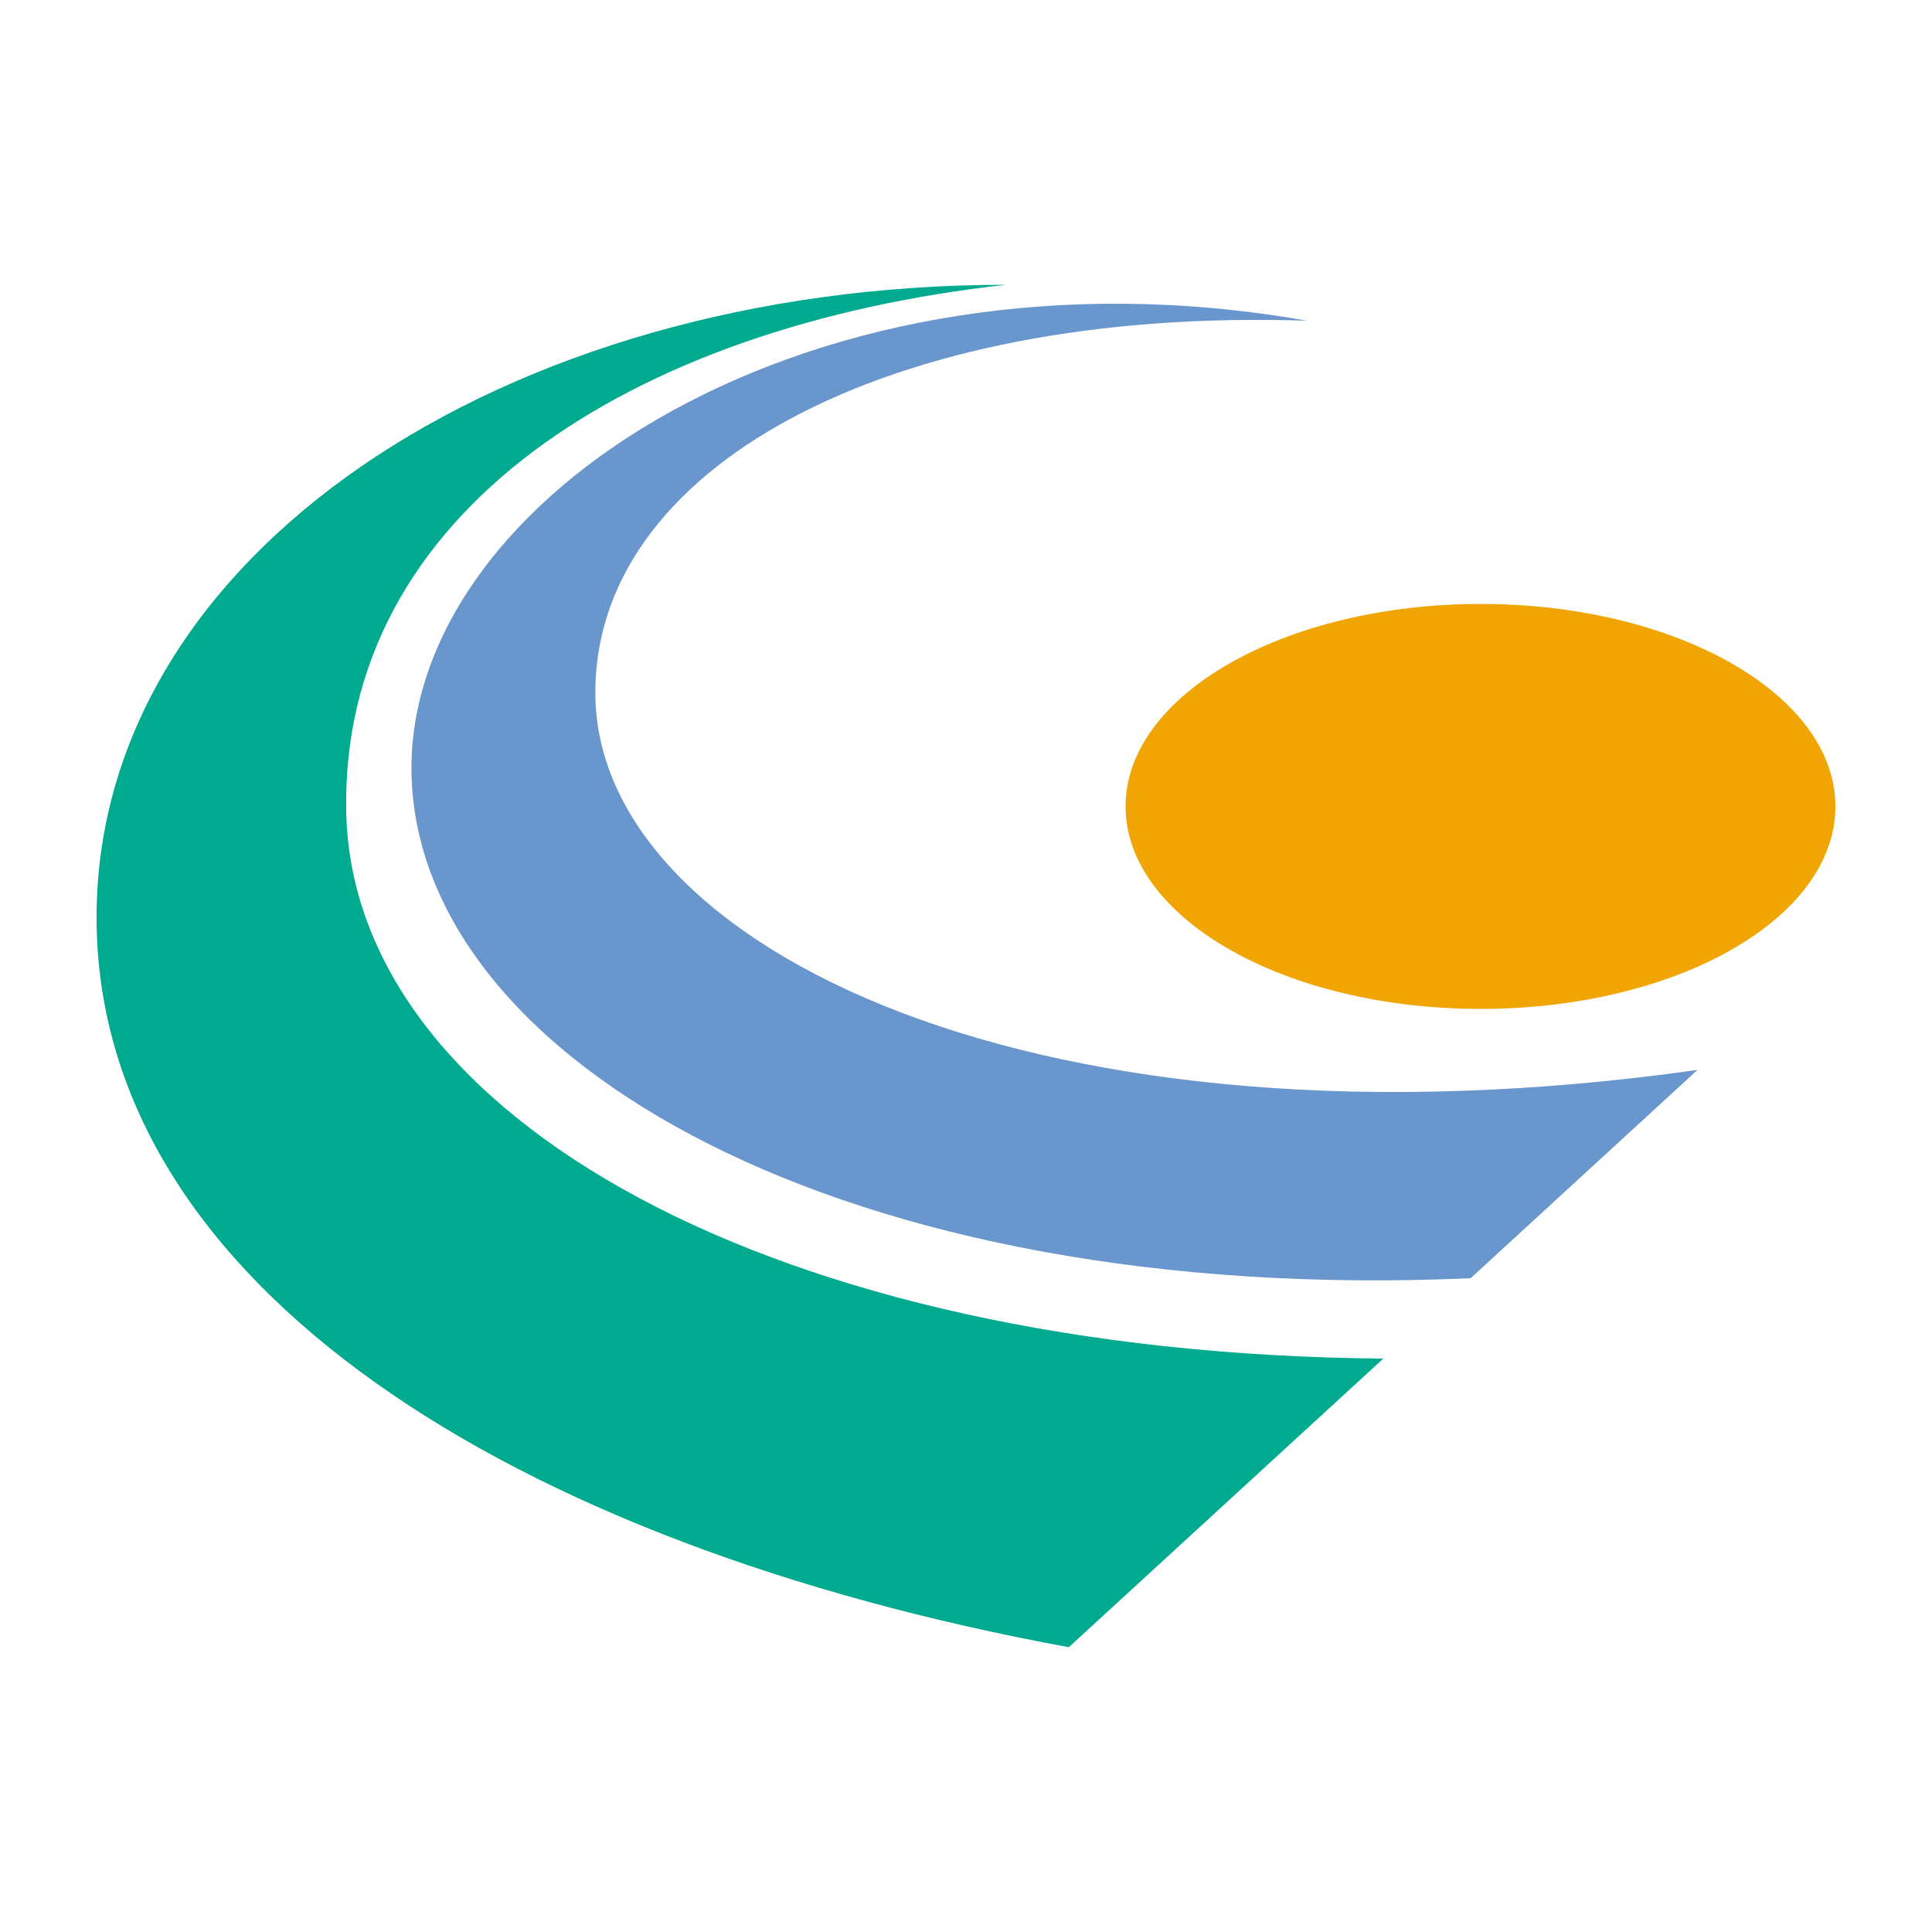
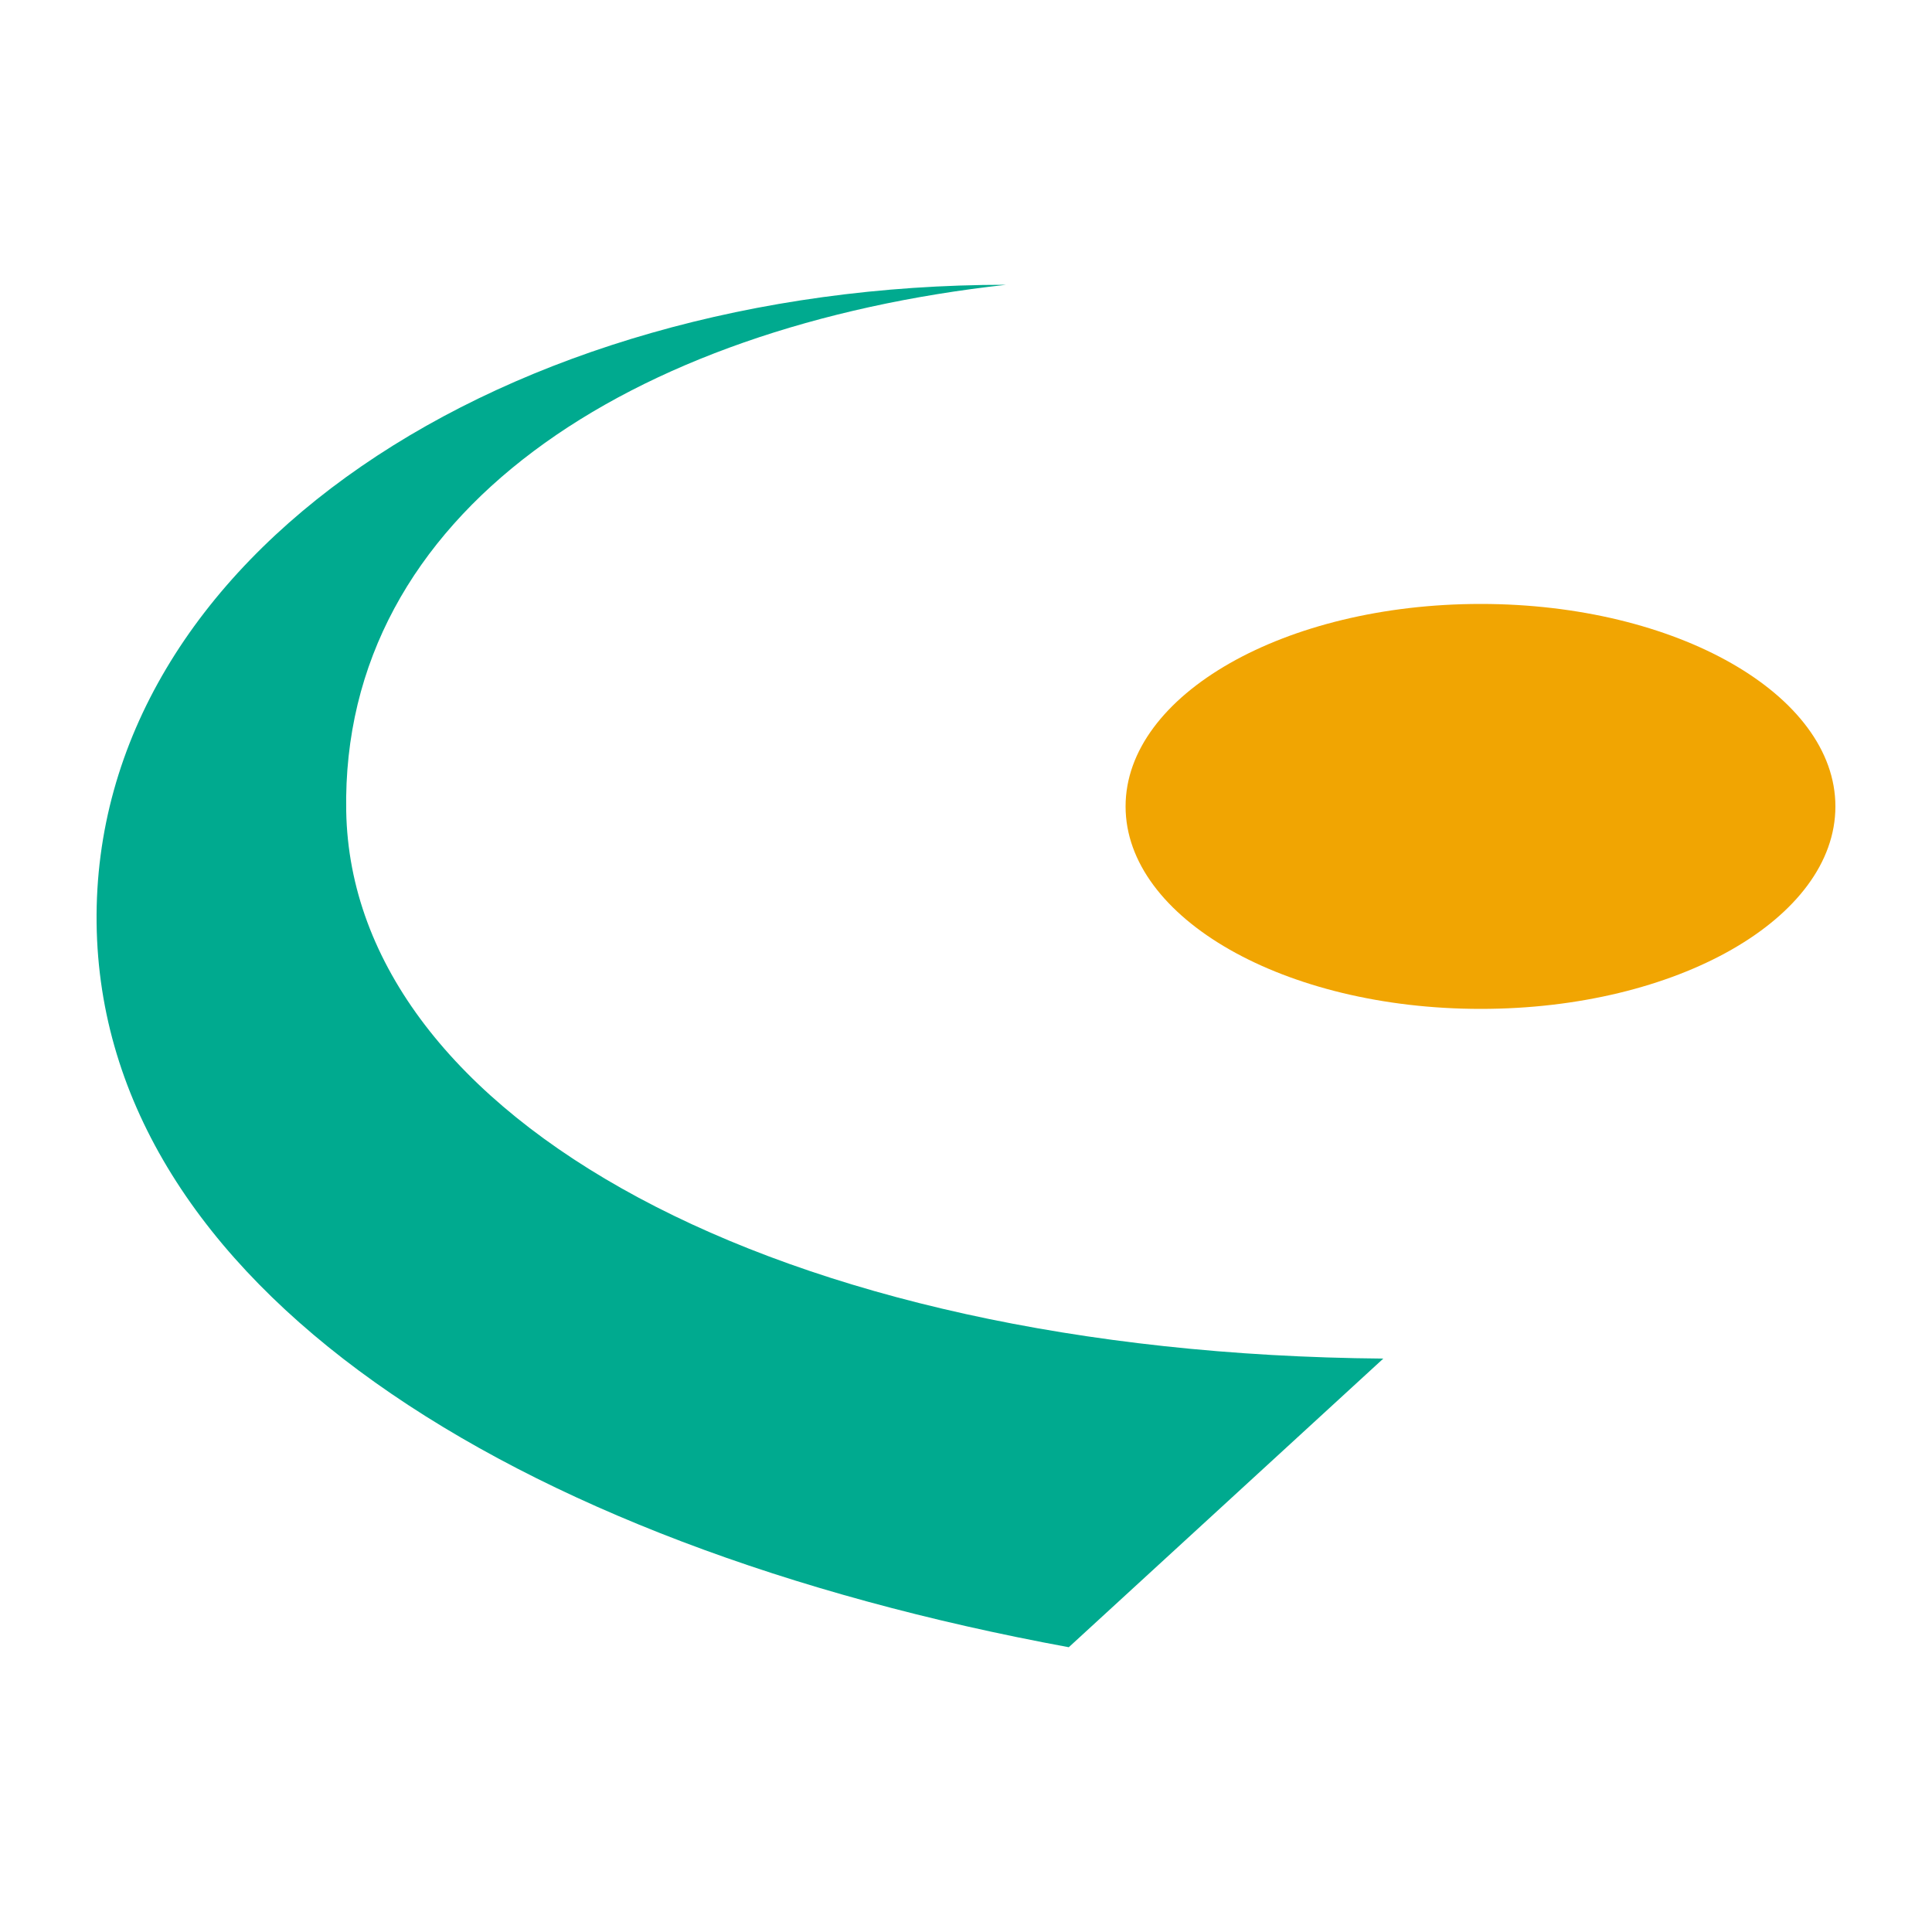
<svg xmlns="http://www.w3.org/2000/svg" height="500" width="500">
  <path fill="#00aa8f" d="m276.6 426.3c-144.4-26.6-250.5-93.7-251.6-187.4-1.1-95 105.4-165.2 235.4-165.2-97.1 10.7-172.2 58.8-170.8 136.2 1.4 79.2 110.9 140.4 268.4 141.7l-81.4 74.7" />
-   <path fill="#6996cd" d="m439.3 276.9c-170.5 24-283.3-31.4-285.2-95.9-1.6-59.8 75.5-101.6 184.1-98-127.6-22.6-233.2 45.7-231.7 117.3 1.6 74.3 112.3 137.7 274.1 130.5l58.7-53.9" />
  <path fill="#f1a502" d="m383.2 261.1c50.7 0 91.8-23.4 91.8-52.4 0-28.9-41.1-52.4-91.8-52.4s-91.9 23.5-91.9 52.4 41.1 52.4 91.9 52.4" />
</svg>